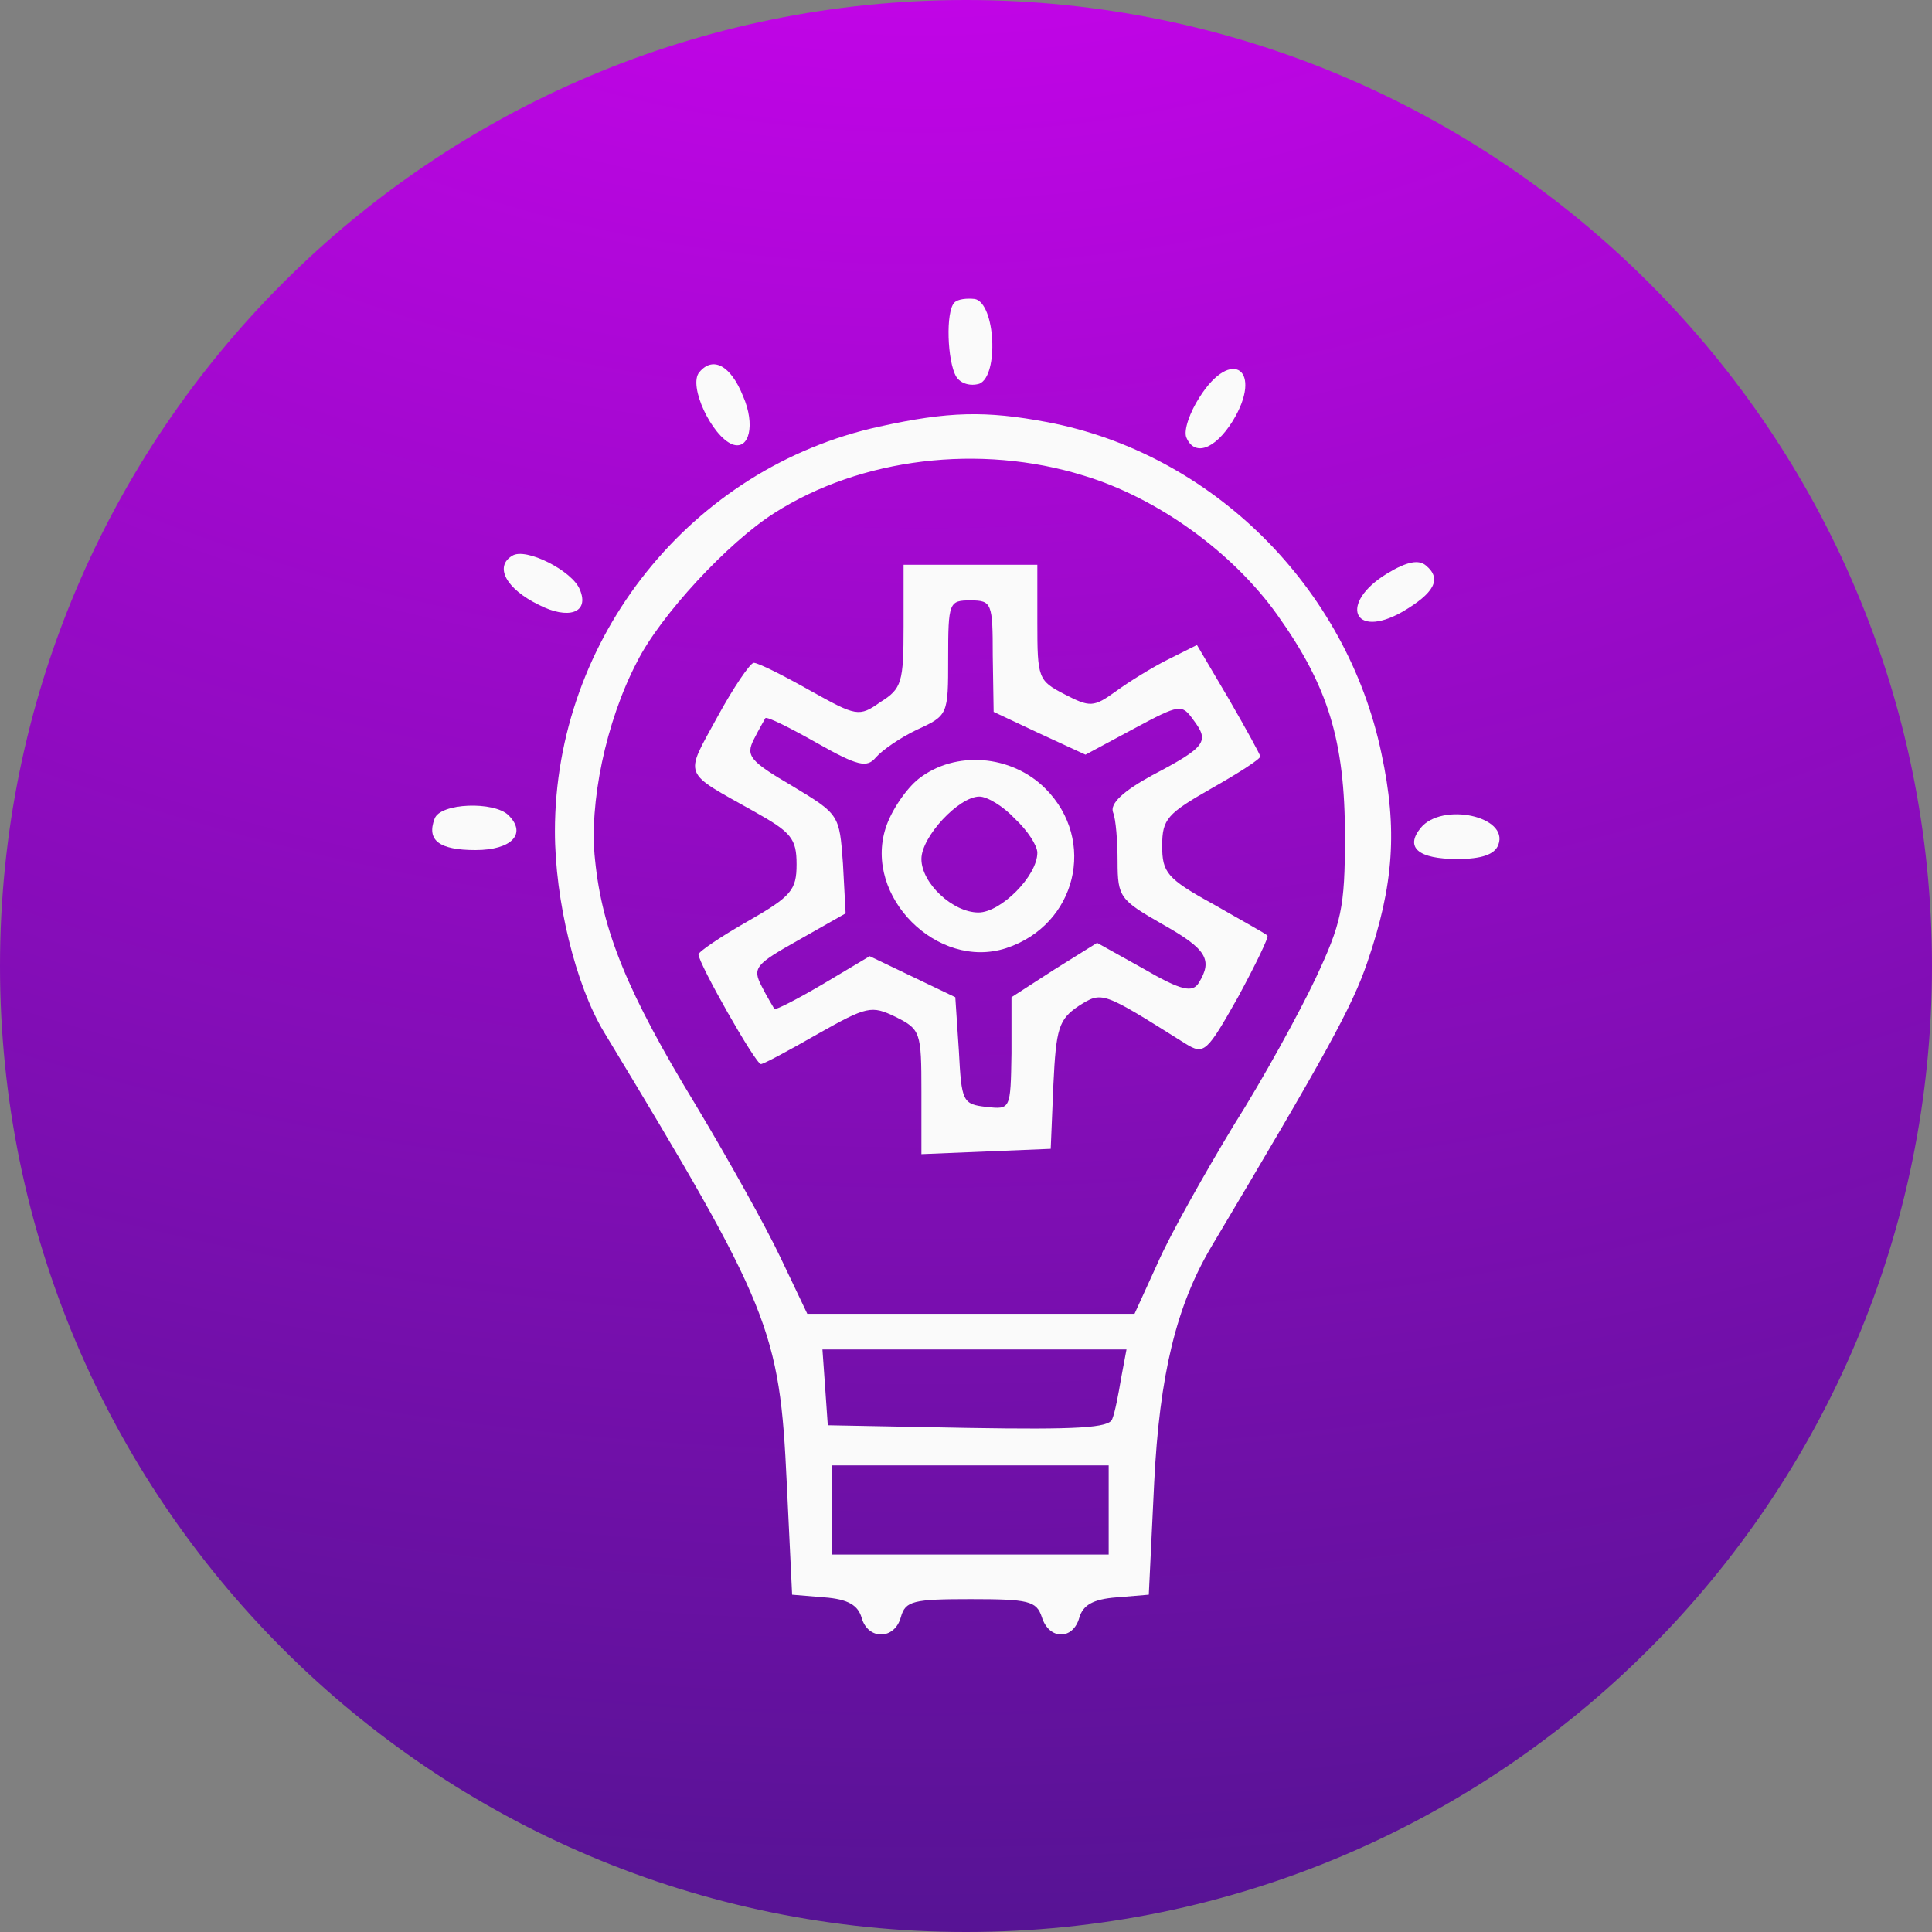
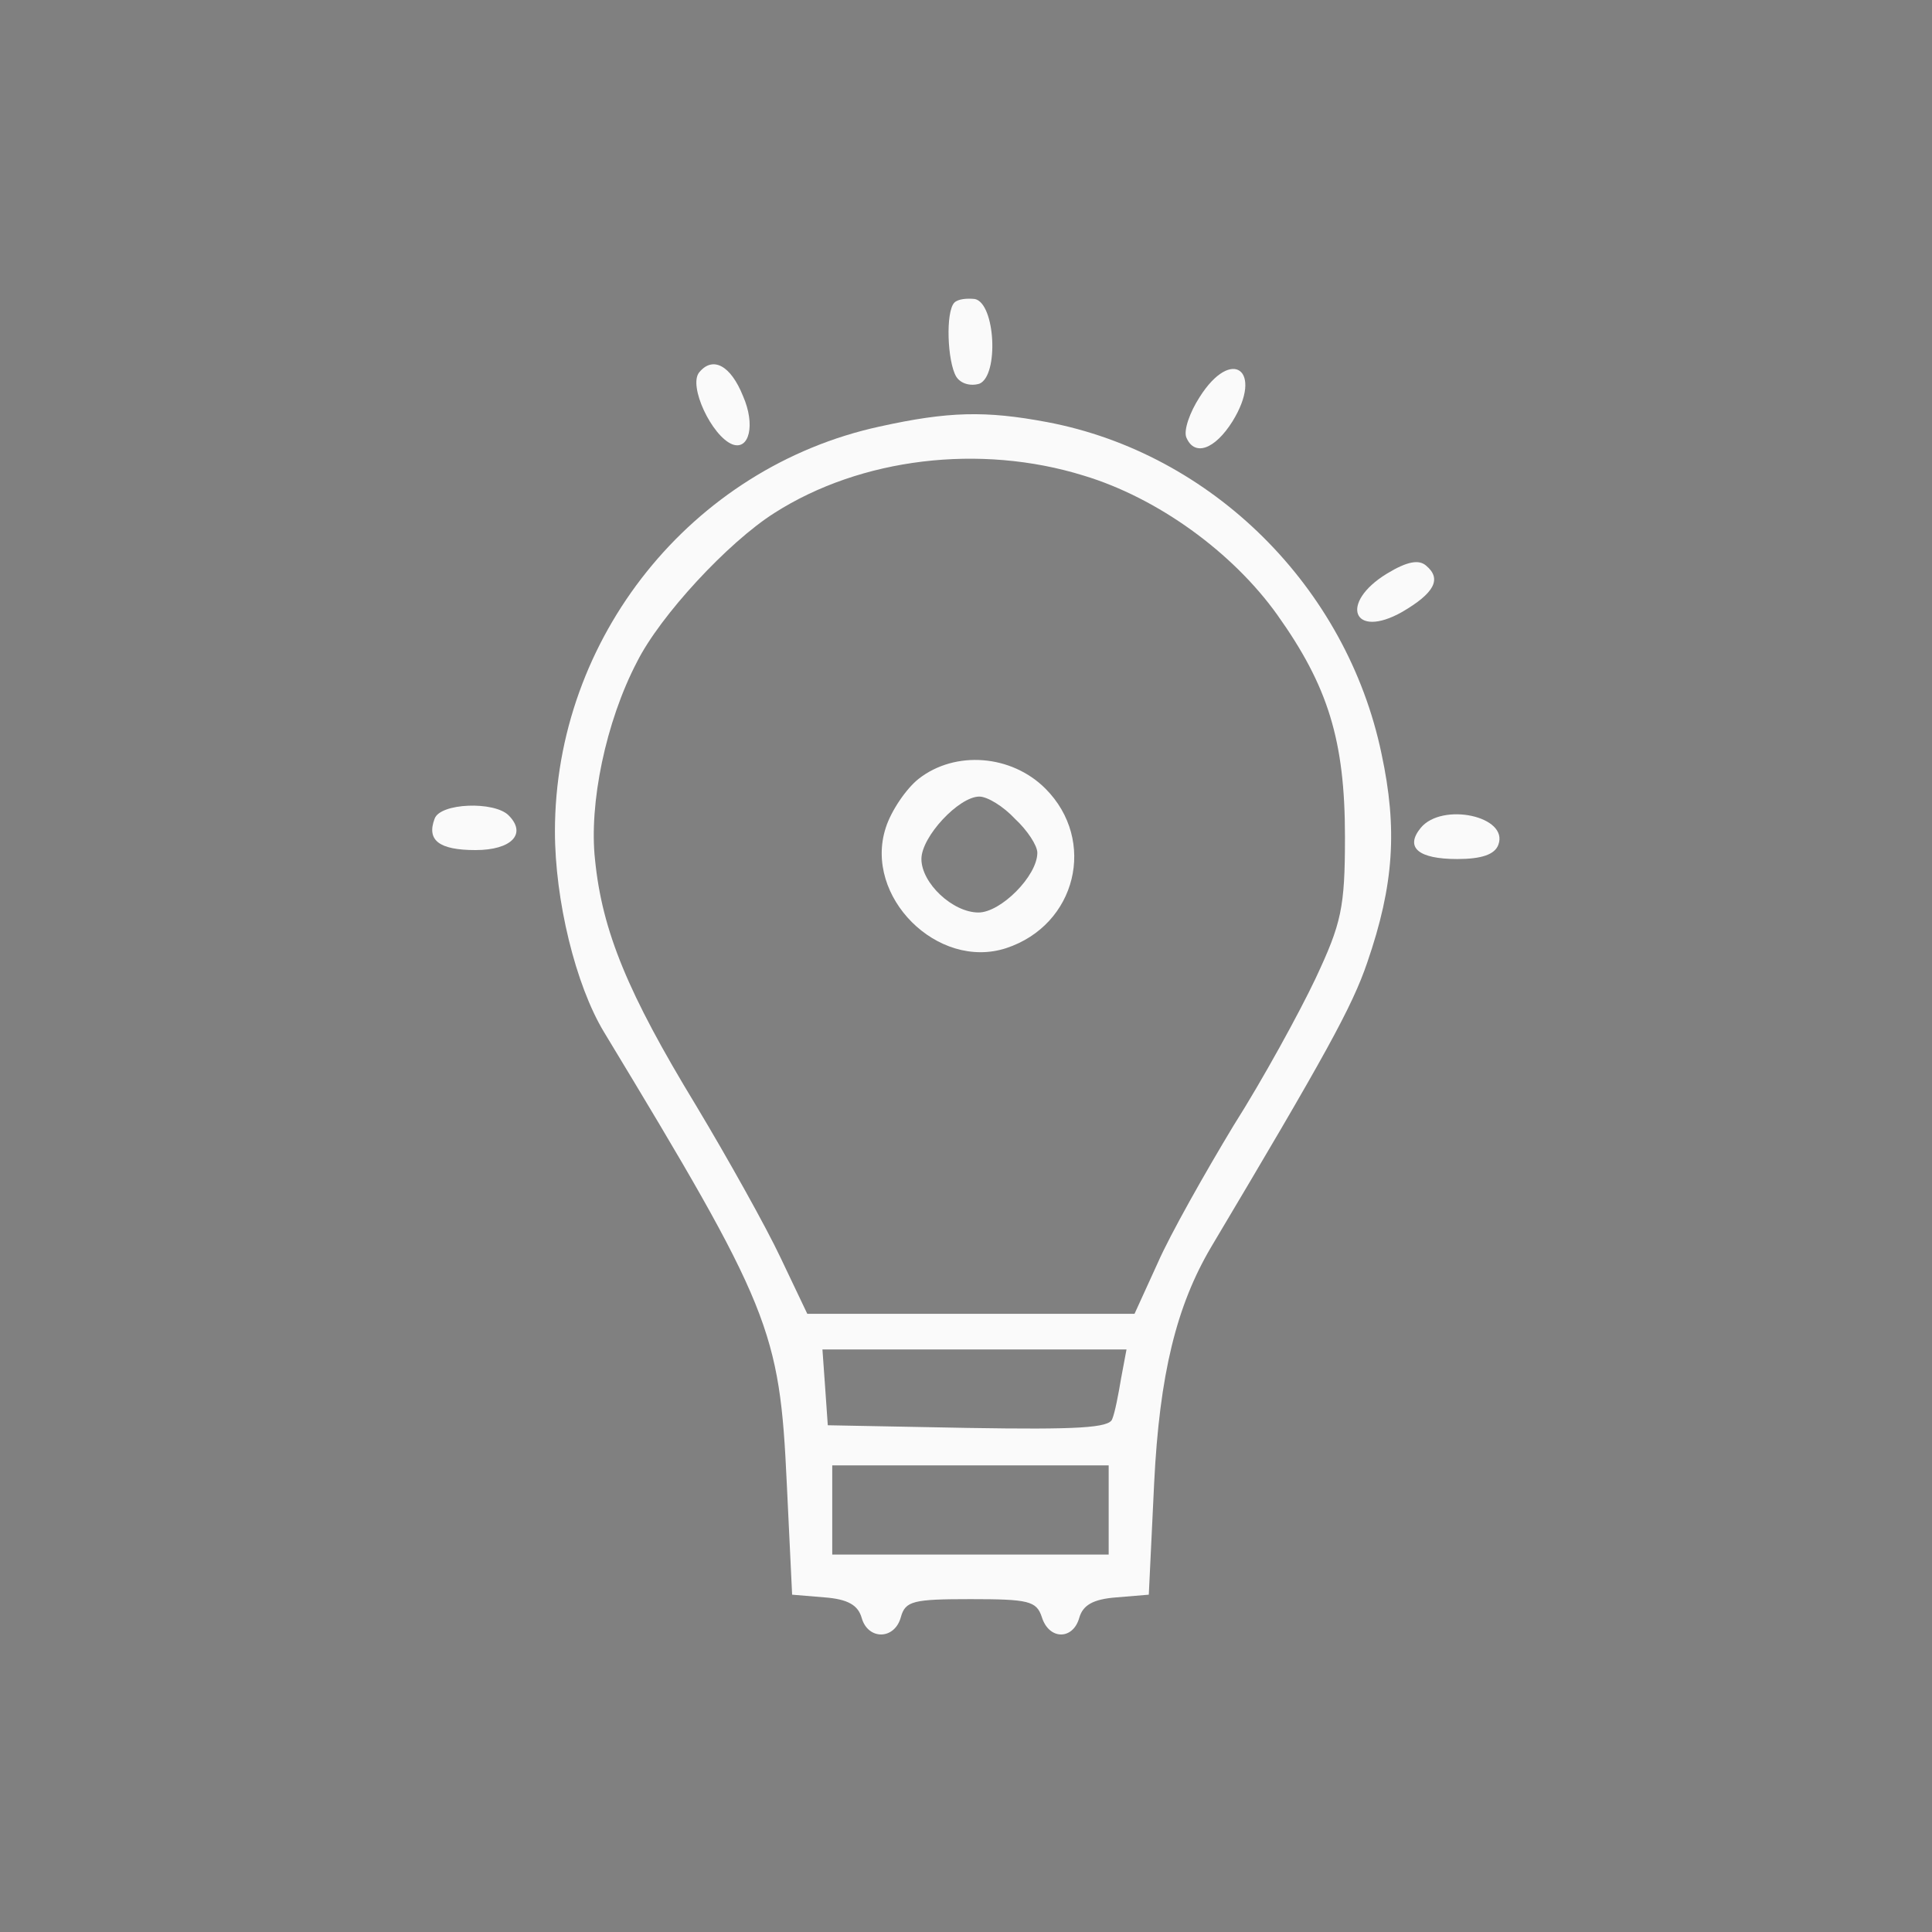
<svg xmlns="http://www.w3.org/2000/svg" width="52" height="52" viewBox="0 0 52 52" fill="none">
  <rect x="0" y="0" width="52" height="52" fill="#808080" stroke="none" />
-   <path d="M0 26C0 11.641 11.641 0 26 0C40.359 0 52 11.641 52 26C52 40.359 40.359 52 26 52C11.641 52 0 40.359 0 26Z" fill="url(#paint0_radial_369_143314)" />
  <path d="M25.688 8.144C25.448 8.384 25.496 9.728 25.736 10.136C25.856 10.328 26.12 10.4 26.36 10.328C26.888 10.112 26.792 8.168 26.24 8.048C26.024 8.024 25.784 8.048 25.688 8.144Z" fill="#FAFAFA" />
  <path d="M18.824 10.016C18.512 10.376 19.16 11.744 19.712 11.96C20.168 12.128 20.336 11.432 20 10.664C19.664 9.824 19.184 9.584 18.824 10.016Z" fill="#FAFAFA" />
  <path d="M32.288 10.688C32.024 11.096 31.856 11.576 31.928 11.768C32.144 12.296 32.696 12.104 33.176 11.336C34.016 9.968 33.152 9.32 32.288 10.688Z" fill="#FAFAFA" />
  <path d="M23.672 11.481C18.608 12.585 14.936 17.169 14.936 22.377C14.936 24.225 15.488 26.505 16.256 27.777C20.744 35.193 20.984 35.793 21.176 39.921L21.32 42.921L22.184 42.993C22.832 43.041 23.096 43.209 23.192 43.545C23.36 44.145 24.08 44.145 24.248 43.521C24.368 43.089 24.584 43.041 26.12 43.041C27.68 43.041 27.896 43.089 28.04 43.521C28.232 44.145 28.88 44.145 29.048 43.545C29.144 43.209 29.408 43.041 30.056 42.993L30.92 42.921L31.064 39.921C31.208 36.993 31.664 35.145 32.6 33.561C35.672 28.401 36.392 27.105 36.8 25.905C37.52 23.817 37.616 22.305 37.184 20.289C36.248 15.801 32.624 12.201 28.184 11.361C26.528 11.049 25.52 11.073 23.672 11.481ZM29.168 12.801C31.16 13.401 33.176 14.865 34.376 16.545C35.744 18.465 36.2 19.929 36.2 22.521C36.2 24.441 36.104 24.849 35.408 26.337C34.976 27.249 33.992 29.049 33.2 30.297C32.432 31.569 31.496 33.225 31.16 33.993L30.536 35.361H26.12H21.728L21.008 33.849C20.624 33.033 19.592 31.185 18.728 29.745C16.904 26.745 16.208 25.065 16.016 23.145C15.848 21.633 16.304 19.425 17.144 17.817C17.768 16.569 19.592 14.601 20.84 13.809C23.168 12.321 26.384 11.937 29.168 12.801ZM30.176 37.089C30.104 37.521 30.008 38.025 29.936 38.193C29.864 38.433 28.976 38.481 26.072 38.433L22.28 38.361L22.208 37.329L22.136 36.321H26.216H30.32L30.176 37.089ZM29.84 40.641V41.841H26.12H22.4V40.641V39.441H26.12H29.84V40.641Z" fill="#FAFAFA" />
-   <path d="M24.32 16.857C24.32 18.369 24.272 18.537 23.696 18.896C23.12 19.305 23.048 19.28 21.8 18.584C21.08 18.177 20.408 17.84 20.288 17.84C20.192 17.84 19.736 18.512 19.304 19.305C18.416 20.936 18.344 20.744 20.312 21.849C21.296 22.401 21.44 22.569 21.44 23.265C21.44 23.96 21.296 24.128 20.12 24.8C19.4 25.209 18.8 25.616 18.8 25.689C18.8 25.928 20.336 28.64 20.48 28.64C20.552 28.64 21.224 28.28 22.016 27.825C23.336 27.081 23.456 27.056 24.104 27.369C24.776 27.704 24.8 27.776 24.8 29.384V31.064L26.552 30.992L28.28 30.921L28.352 29.192C28.424 27.68 28.496 27.441 29.024 27.081C29.672 26.672 29.648 26.672 31.904 28.088C32.408 28.401 32.48 28.328 33.32 26.84C33.8 25.953 34.16 25.209 34.112 25.184C34.088 25.137 33.416 24.776 32.672 24.345C31.4 23.648 31.28 23.48 31.28 22.761C31.28 22.041 31.424 21.896 32.6 21.224C33.32 20.817 33.92 20.433 33.92 20.36C33.92 20.312 33.536 19.616 33.08 18.825L32.216 17.36L31.448 17.744C31.016 17.96 30.392 18.345 30.032 18.608C29.432 19.041 29.336 19.041 28.64 18.68C27.944 18.32 27.92 18.248 27.92 16.761V15.2H26.12H24.32V16.857ZM26.72 17.648L26.744 19.16L27.968 19.736L29.216 20.312L30.512 19.616C31.76 18.945 31.808 18.945 32.12 19.377C32.552 19.953 32.48 20.096 31.016 20.864C30.224 21.297 29.864 21.633 29.96 21.872C30.032 22.041 30.08 22.64 30.08 23.192C30.08 24.152 30.152 24.224 31.28 24.872C32.48 25.544 32.648 25.832 32.264 26.456C32.096 26.721 31.808 26.672 30.776 26.073L29.528 25.377L28.376 26.096L27.224 26.84V28.352C27.2 29.864 27.2 29.864 26.552 29.793C25.904 29.721 25.88 29.648 25.808 28.28L25.712 26.84L24.56 26.288L23.408 25.736L22.16 26.48C21.464 26.889 20.864 27.201 20.84 27.152C20.816 27.105 20.648 26.84 20.504 26.552C20.24 26.049 20.336 25.953 21.488 25.305L22.76 24.584L22.688 23.241C22.592 21.921 22.592 21.921 21.32 21.152C20.168 20.48 20.072 20.337 20.288 19.904C20.432 19.616 20.576 19.377 20.6 19.328C20.648 19.28 21.272 19.593 21.992 20C23.096 20.625 23.336 20.672 23.576 20.384C23.744 20.192 24.224 19.857 24.68 19.64C25.52 19.256 25.52 19.233 25.52 17.721C25.52 16.209 25.544 16.16 26.12 16.16C26.696 16.16 26.72 16.233 26.72 17.648Z" fill="#FAFAFA" />
  <path d="M24.728 20.96C24.392 21.224 23.984 21.824 23.84 22.28C23.24 24.128 25.232 26.12 27.08 25.52C28.976 24.896 29.528 22.616 28.136 21.224C27.224 20.312 25.712 20.192 24.728 20.96ZM27.32 22.04C27.656 22.352 27.92 22.76 27.92 22.952C27.92 23.576 26.936 24.56 26.336 24.56C25.64 24.56 24.8 23.768 24.8 23.12C24.8 22.52 25.808 21.44 26.36 21.44C26.576 21.44 27.008 21.704 27.32 22.04Z" fill="#FAFAFA" />
-   <path d="M13.784 14.96C13.304 15.248 13.616 15.848 14.504 16.28C15.296 16.688 15.872 16.496 15.608 15.872C15.416 15.368 14.144 14.72 13.784 14.96Z" fill="#FAFAFA" />
  <path d="M37.328 15.44C36.032 16.232 36.416 17.216 37.736 16.472C38.6 15.968 38.816 15.584 38.384 15.224C38.192 15.056 37.88 15.104 37.328 15.44Z" fill="#FAFAFA" />
  <path d="M11.696 22.04C11.48 22.616 11.816 22.88 12.8 22.88C13.76 22.88 14.192 22.448 13.688 21.944C13.304 21.56 11.84 21.608 11.696 22.04Z" fill="#FAFAFA" />
  <path d="M38.24 22.281C37.808 22.809 38.168 23.121 39.224 23.121C39.872 23.121 40.232 23.001 40.328 22.737C40.616 21.969 38.816 21.585 38.24 22.281Z" fill="#FAFAFA" />
  <defs>
    <radialGradient id="paint0_radial_369_143314" cx="0" cy="0" r="1" gradientUnits="userSpaceOnUse" gradientTransform="translate(24.459 -16.911) rotate(89.481) scale(87.167 117.293)">
      <stop stop-color="#E100FF" />
      <stop offset="0.875" stop-color="#49158A" />
    </radialGradient>
  </defs>
</svg>